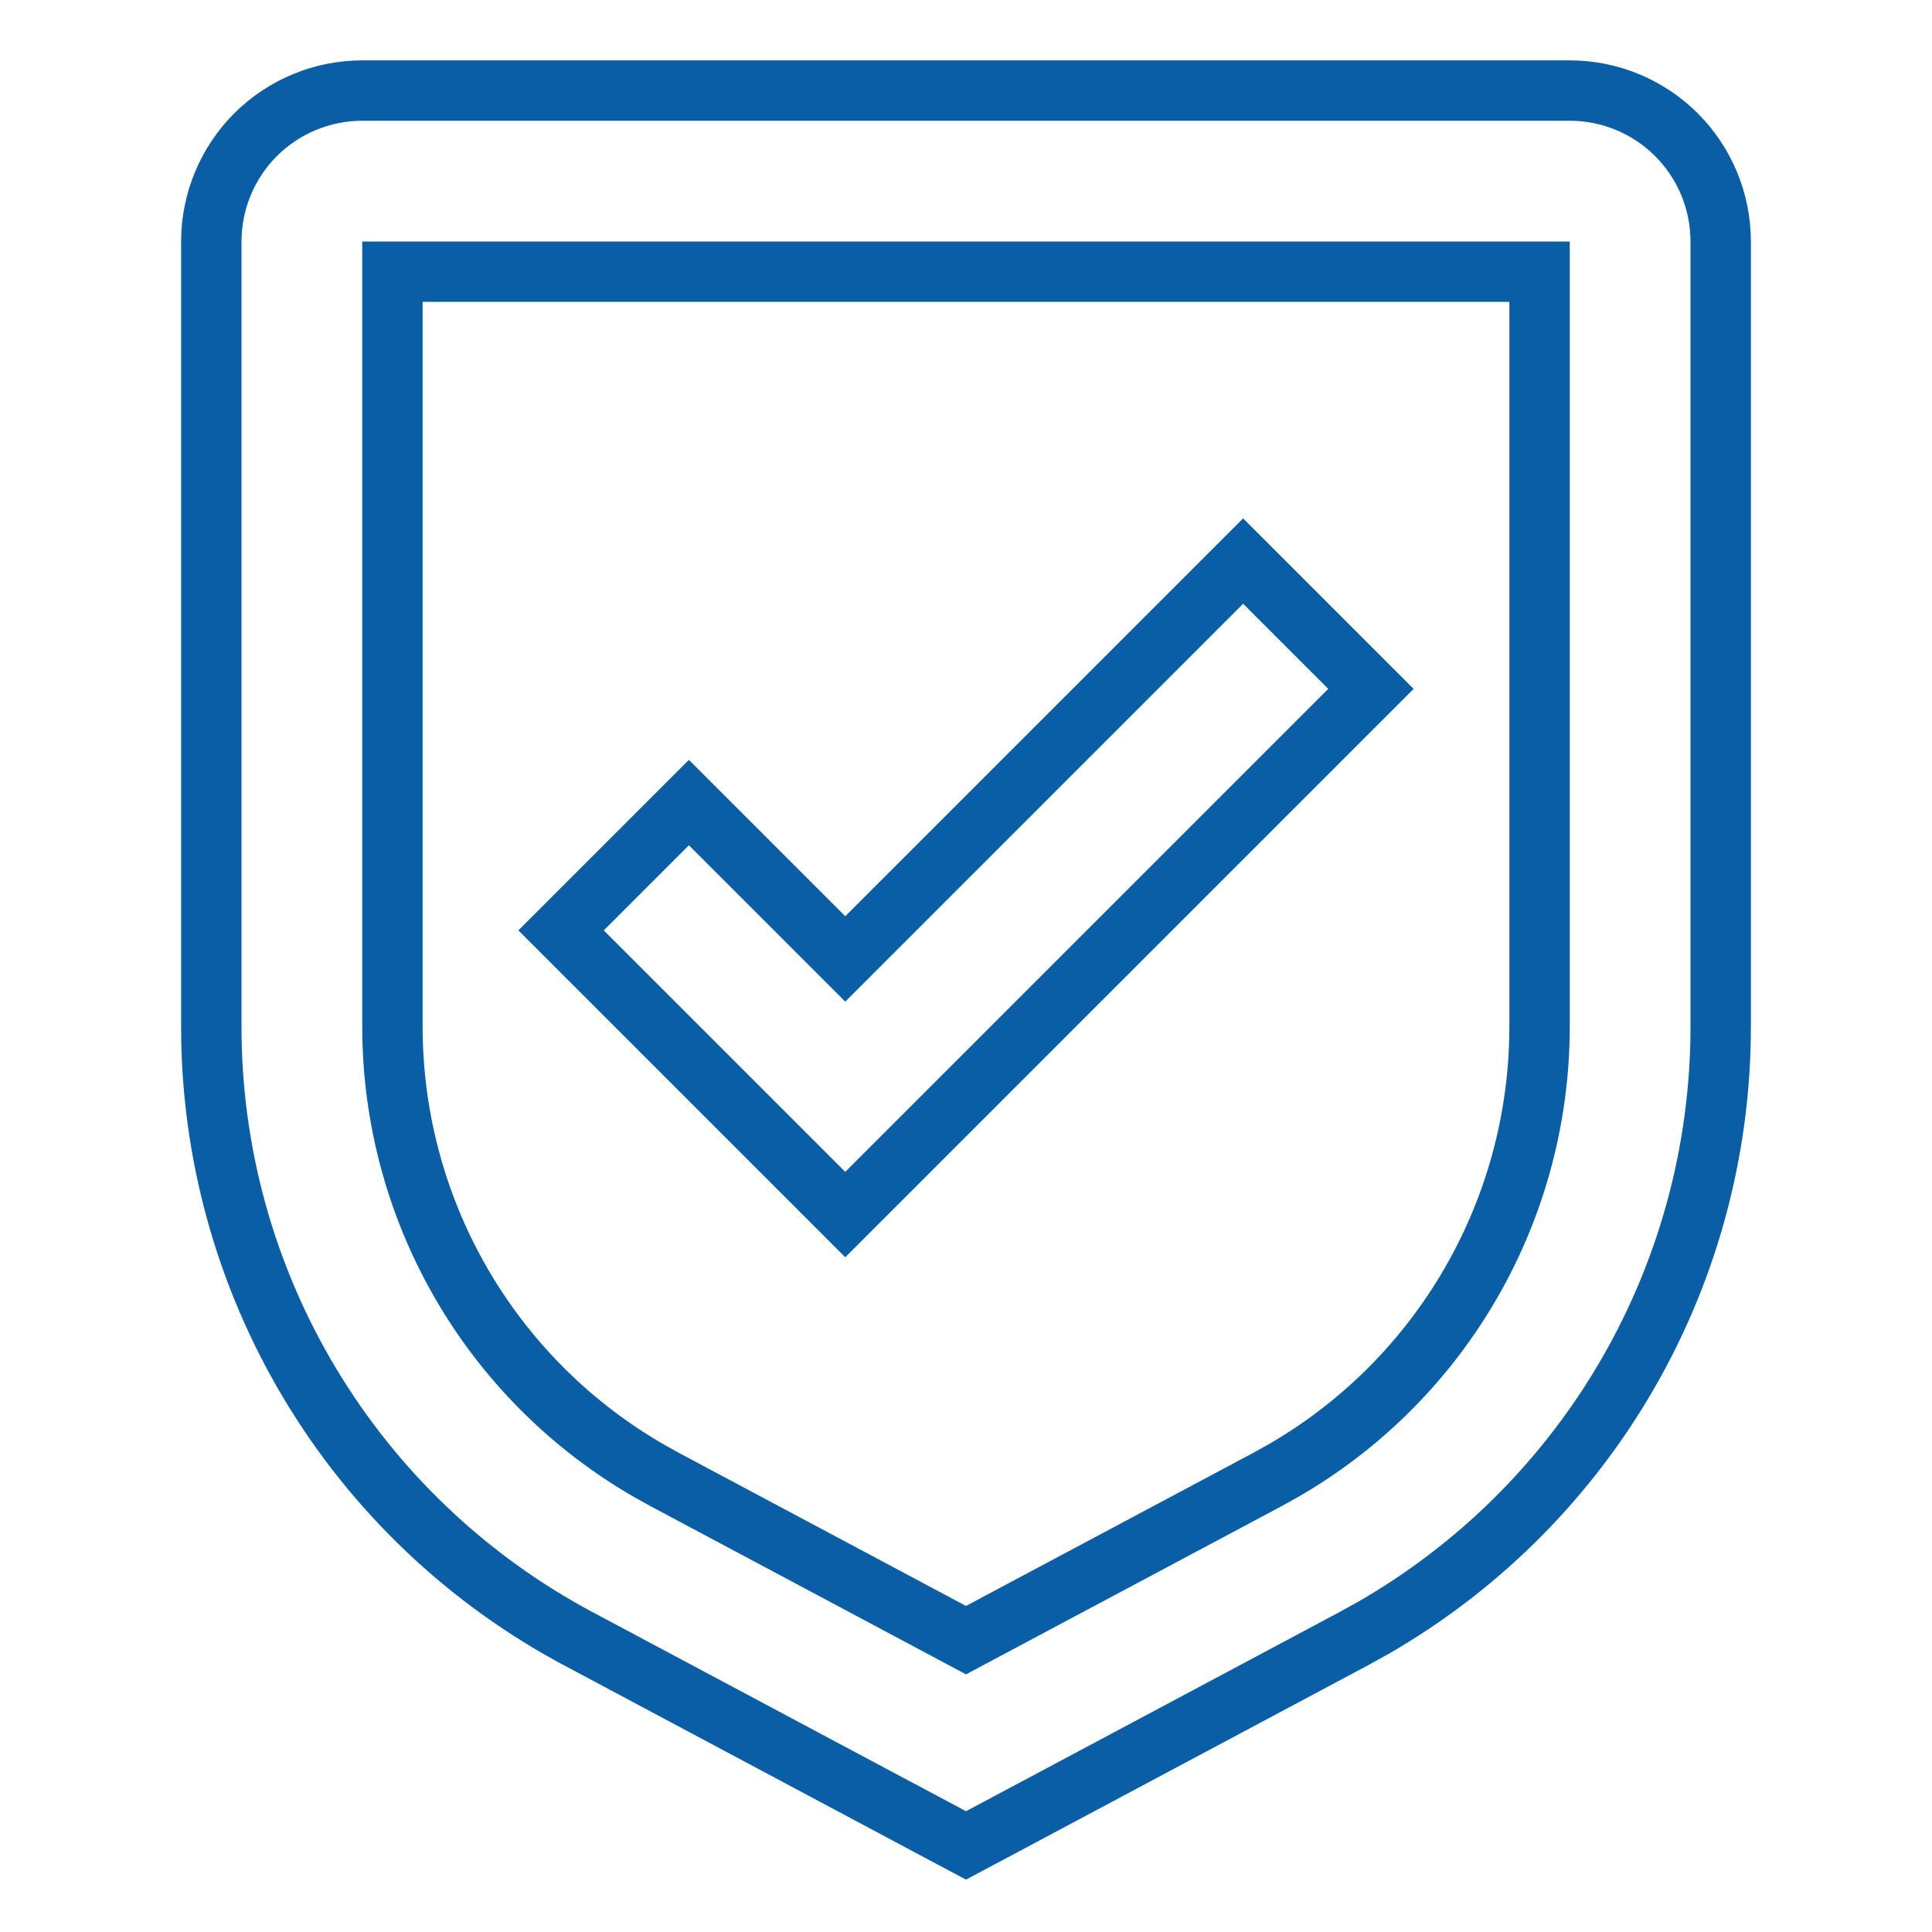
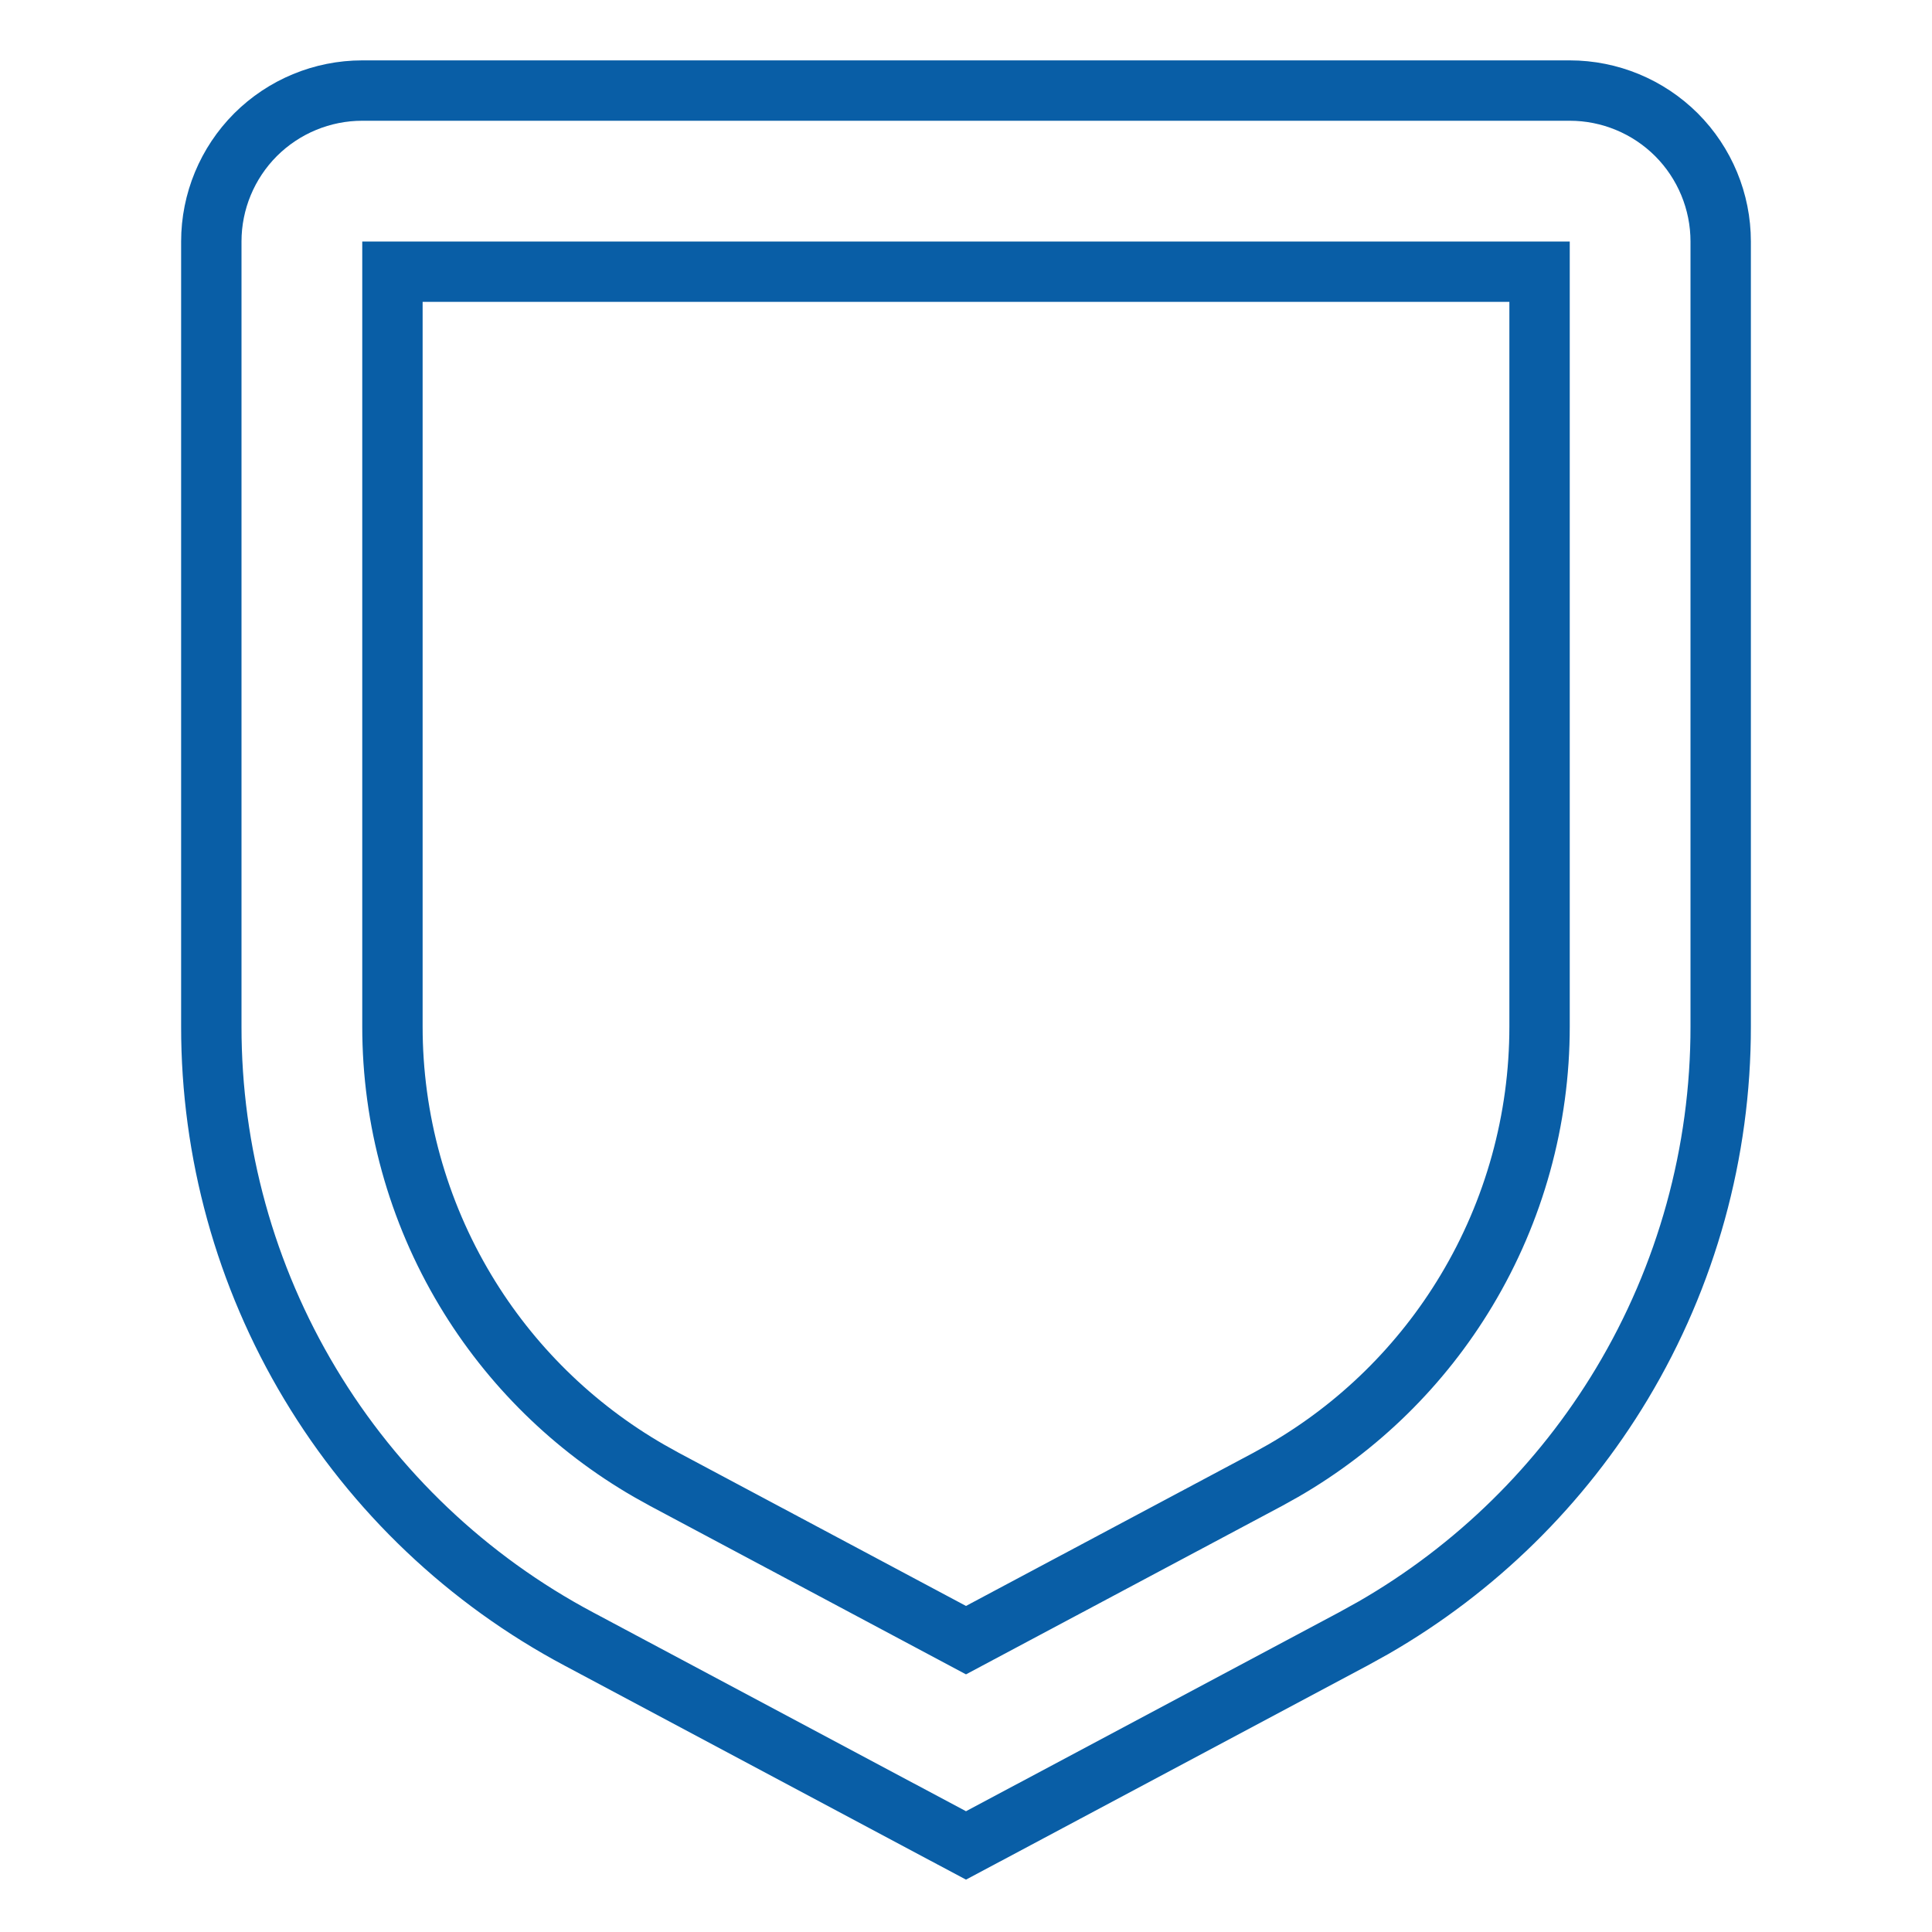
<svg xmlns="http://www.w3.org/2000/svg" width="32" height="32" viewBox="0 0 32 32" fill="none">
-   <path d="M22.707 11.41L14 20.117L9.293 15.41L11.41 13.293L14 15.883L20.59 9.293L22.707 11.41Z" stroke="#095EA6" />
  <path d="M26 1.5C26.663 1.5 27.299 1.764 27.768 2.232C28.236 2.701 28.5 3.337 28.5 4V16.999C28.502 19.084 27.937 21.131 26.864 22.919C25.858 24.595 24.442 25.985 22.752 26.959L22.411 27.148L16.235 30.441L16 30.566L15.765 30.441L9.589 27.148C7.748 26.169 6.208 24.707 5.136 22.919C4.063 21.131 3.498 19.084 3.5 16.999V4C3.5 3.337 3.764 2.701 4.232 2.232C4.701 1.764 5.337 1.5 6 1.5H26ZM6.5 17C6.499 18.541 6.917 20.054 7.71 21.375C8.453 22.613 9.5 23.64 10.748 24.36L11.001 24.501L16 27.166L20.999 24.502L21.252 24.361C22.501 23.641 23.547 22.614 24.29 21.375C25.083 20.054 25.501 18.541 25.5 17V4.5H6.5V17Z" stroke="#095EA6" />
</svg>